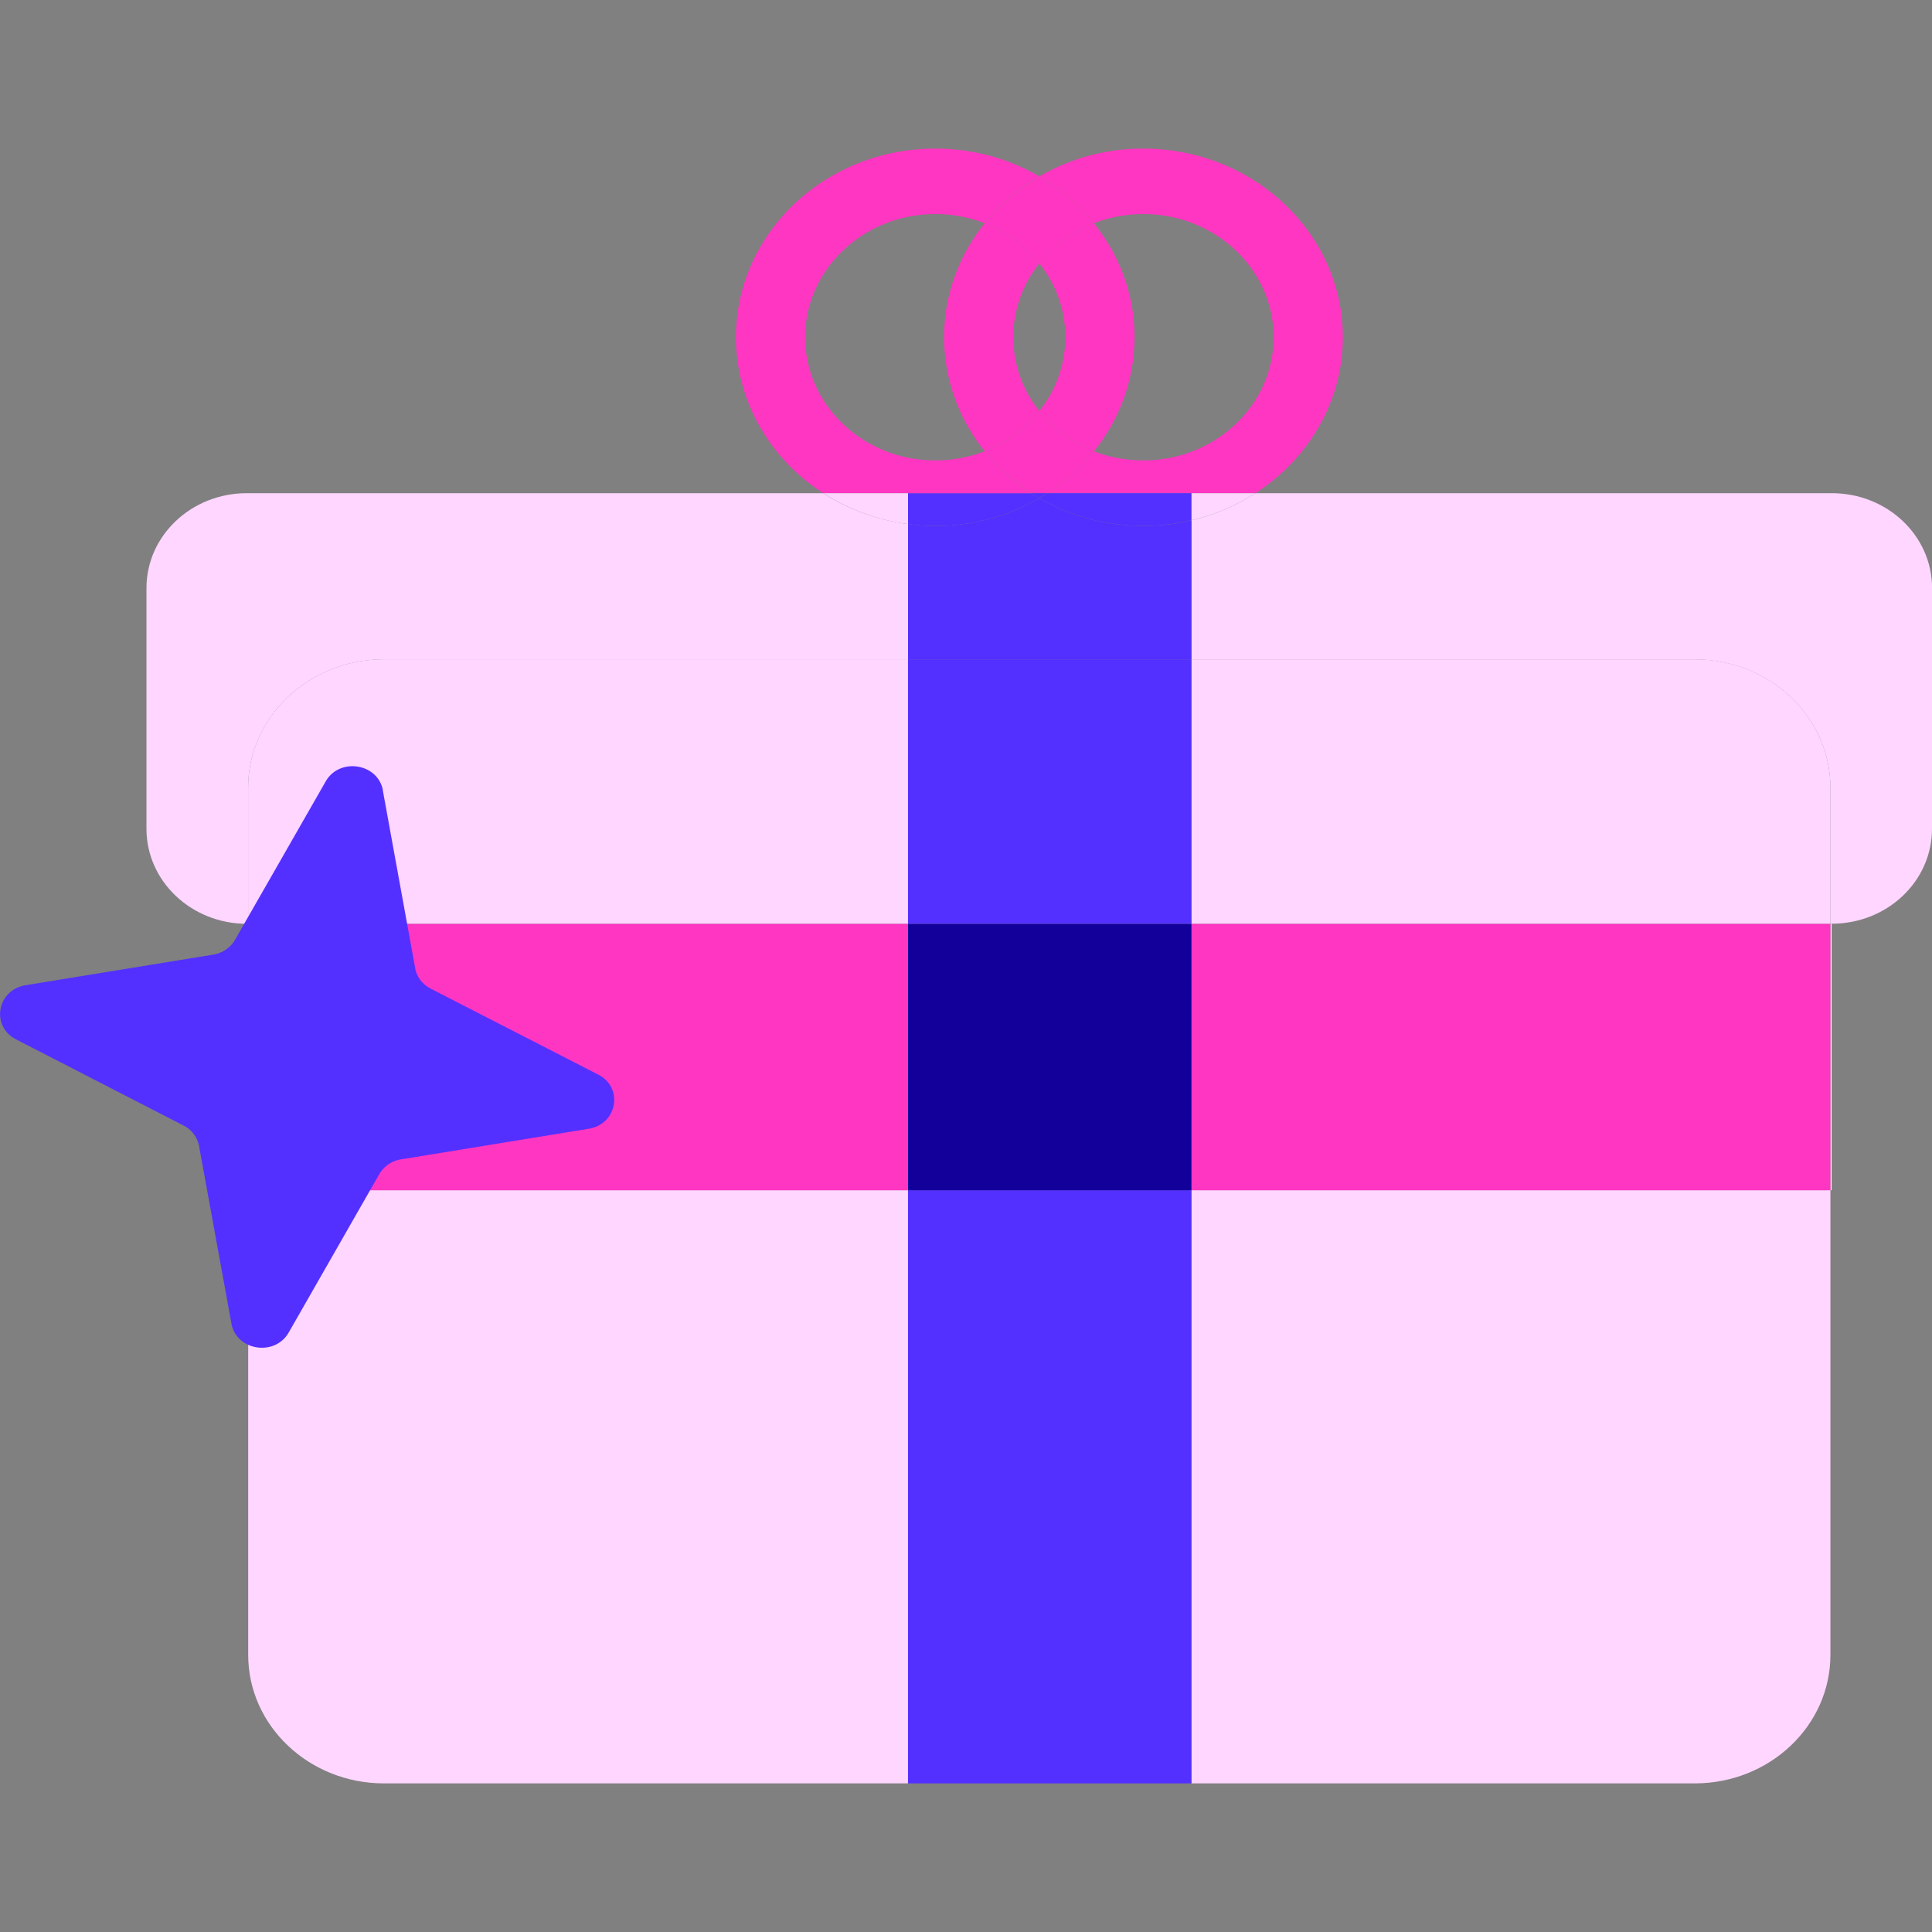
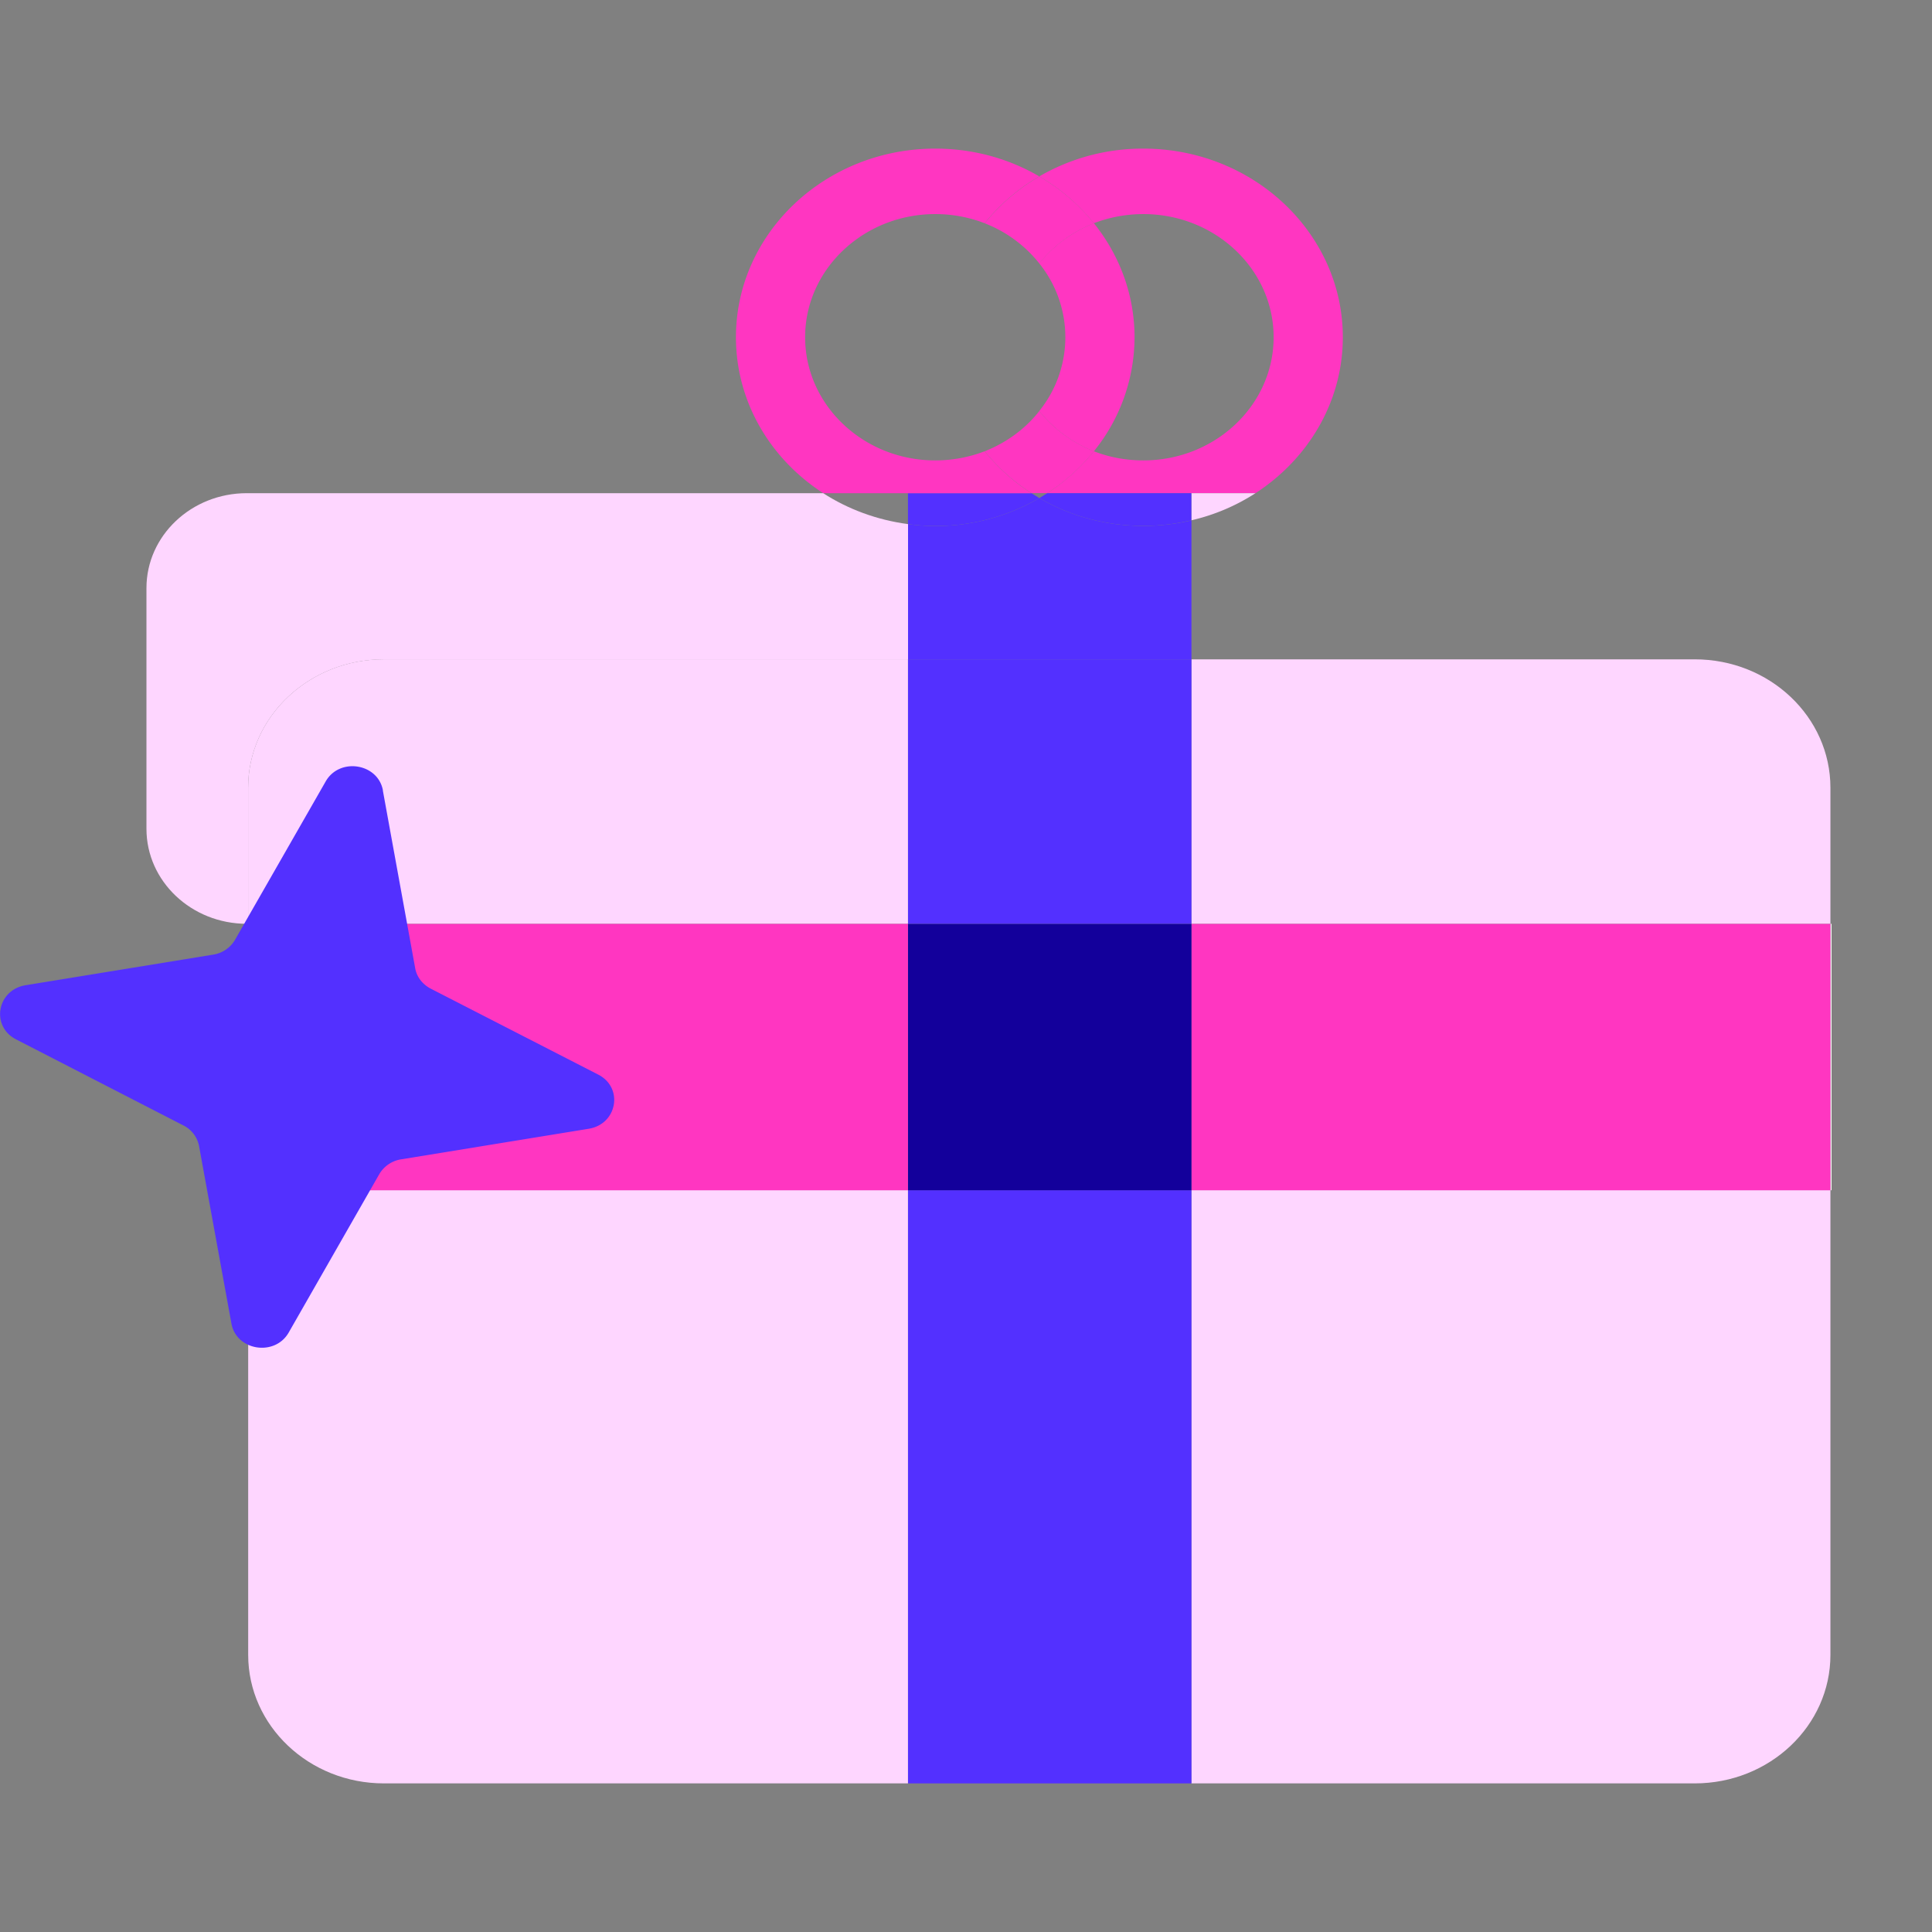
<svg xmlns="http://www.w3.org/2000/svg" width="26" height="26" fill="none">
  <rect width="100%" height="100%" fill="#808080" stroke="none" />
  <g clip-path="url(#clip0_4720_51592)">
-     <path d="M26 7.914v3.24c0 .705-.602 1.277-1.349 1.277h-.018v-1.83c0-.953-.817-1.727-1.826-1.727h-6.774V7.002c.314-.072.605-.198.863-.365h7.755c.747 0 1.35.572 1.35 1.277z" fill="#FED6FF" />
    <path d="M24.648 12.432h-.015v3.586h.015v-3.586z" fill="#fff" />
    <path d="M24.633 16.017v6.254c0 .953-.817 1.729-1.826 1.729h-6.774v-7.983h8.6z" fill="#FED6FF" />
    <path d="M24.633 12.432h-8.6v3.586h8.6v-3.586z" fill="#FF36C1" />
    <path d="M24.633 10.601v1.83h-8.6V8.873h6.774c1.01 0 1.826.775 1.826 1.728z" fill="#FED6FF" />
    <path d="M15.387 2c1.479 0 2.684 1.138 2.684 2.538 0 .872-.468 1.64-1.175 2.099h-2.803a2.67 2.67 0 00.628-.564c.205.08.43.123.666.123.967 0 1.753-.744 1.753-1.658 0-.913-.786-1.657-1.753-1.657-.235 0-.46.044-.666.123a2.665 2.665 0 00-.735-.63 2.769 2.769 0 011.4-.374z" fill="#FF36C1" />
    <path d="M16.033 6.637h.863a2.708 2.708 0 01-.863.365v-.365z" fill="#FED6FF" />
    <path d="M16.034 16.017h-3.815V24h3.815v-7.983z" fill="#5330FF" />
    <path d="M16.034 12.432h-3.815v3.586h3.815v-3.586z" fill="#13009B" />
    <path d="M16.034 8.873h-3.815v3.558h3.815V8.873z" fill="#5330FF" />
    <path d="M16.034 7.003v1.87h-3.815v-1.82a2.769 2.769 0 001.768-.35c.407.238.886.374 1.4.374.223 0 .44-.026.646-.074z" fill="#5330FF" />
    <path d="M16.033 6.637v.365a2.835 2.835 0 01-.646.075c-.514 0-.994-.136-1.4-.374l.106-.066h1.94z" fill="#5330FF" />
    <path d="M14.721 3.004c.342.425.547.958.547 1.534a2.44 2.44 0 01-.547 1.535 1.771 1.771 0 01-.735-.542 1.581 1.581 0 000-1.986c.189-.237.442-.424.735-.541z" fill="#FF36C1" />
    <path d="M13.987 2.375c.284.165.533.379.735.63a1.771 1.771 0 00-.735.541 1.742 1.742 0 00-.735-.541c.202-.251.451-.465.735-.63zM14.722 6.073c-.177.218-.388.41-.628.563h-.214a2.668 2.668 0 01-.628-.563c.295-.117.549-.304.735-.542.188.238.442.425.735.542z" fill="#FF36C1" />
-     <path d="M13.879 6.637h.214l-.107.066-.107-.066z" fill="#5330FF" />
-     <path d="M13.252 3.004c.295.117.549.304.735.541a1.581 1.581 0 000 1.986c-.186.238-.44.425-.735.542a2.44 2.44 0 01-.547-1.535c0-.576.205-1.11.547-1.534z" fill="#FF36C1" />
    <path d="M13.88 6.637l.107.066a2.769 2.769 0 01-1.768.35v-.416h1.66z" fill="#5330FF" />
    <path d="M13.88 6.637h-2.801c-.71-.458-1.175-1.227-1.175-2.099 0-1.4 1.203-2.538 2.682-2.538.514 0 .993.136 1.4.374a2.665 2.665 0 00-.735.63 1.844 1.844 0 00-.665-.123c-.965 0-1.751.744-1.751 1.657 0 .914.786 1.658 1.751 1.658.235 0 .46-.044.665-.123.177.218.389.41.629.564z" fill="#FF36C1" />
    <path d="M12.219 16.017V24H5.166c-1.007 0-1.826-.776-1.826-1.729v-6.254h8.879z" fill="#FED6FF" />
    <path d="M12.219 12.432h-8.88v3.586h8.88v-3.586z" fill="#FF36C1" />
    <path d="M12.219 8.873v3.558h-8.88V10.6c0-.953.82-1.728 1.827-1.728h7.053z" fill="#FED6FF" />
    <path d="M12.22 7.053v1.82H5.165c-1.007 0-1.826.775-1.826 1.729v1.83h-.018c-.745 0-1.35-.573-1.35-1.278v-3.24c0-.705.605-1.277 1.35-1.277h7.757c.333.215.721.36 1.14.416z" fill="#FED6FF" />
-     <path d="M12.22 6.637v.416a2.752 2.752 0 01-1.14-.416h1.14z" fill="#FED6FF" />
    <path d="M3.338 12.432H3.32v3.586h.018v-3.586z" fill="#fff" />
    <path d="M5.152 10.637l.435 2.39c.02.12.1.221.21.278l2.253 1.156c.344.176.258.665-.125.729l-2.527.412a.414.414 0 00-.293.198l-1.22 2.133c-.187.326-.703.244-.77-.119l-.436-2.39a.394.394 0 00-.21-.278L.217 13.988c-.344-.176-.258-.665.126-.729l2.526-.412a.414.414 0 00.293-.198l1.221-2.133c.186-.326.702-.245.77.119v.002z" fill="#5330FF" />
  </g>
  <defs>
    <clipPath id="clip0_4720_51592">
      <path fill="#fff" d="M0 0h26v26H0z" />
    </clipPath>
  </defs>
</svg>